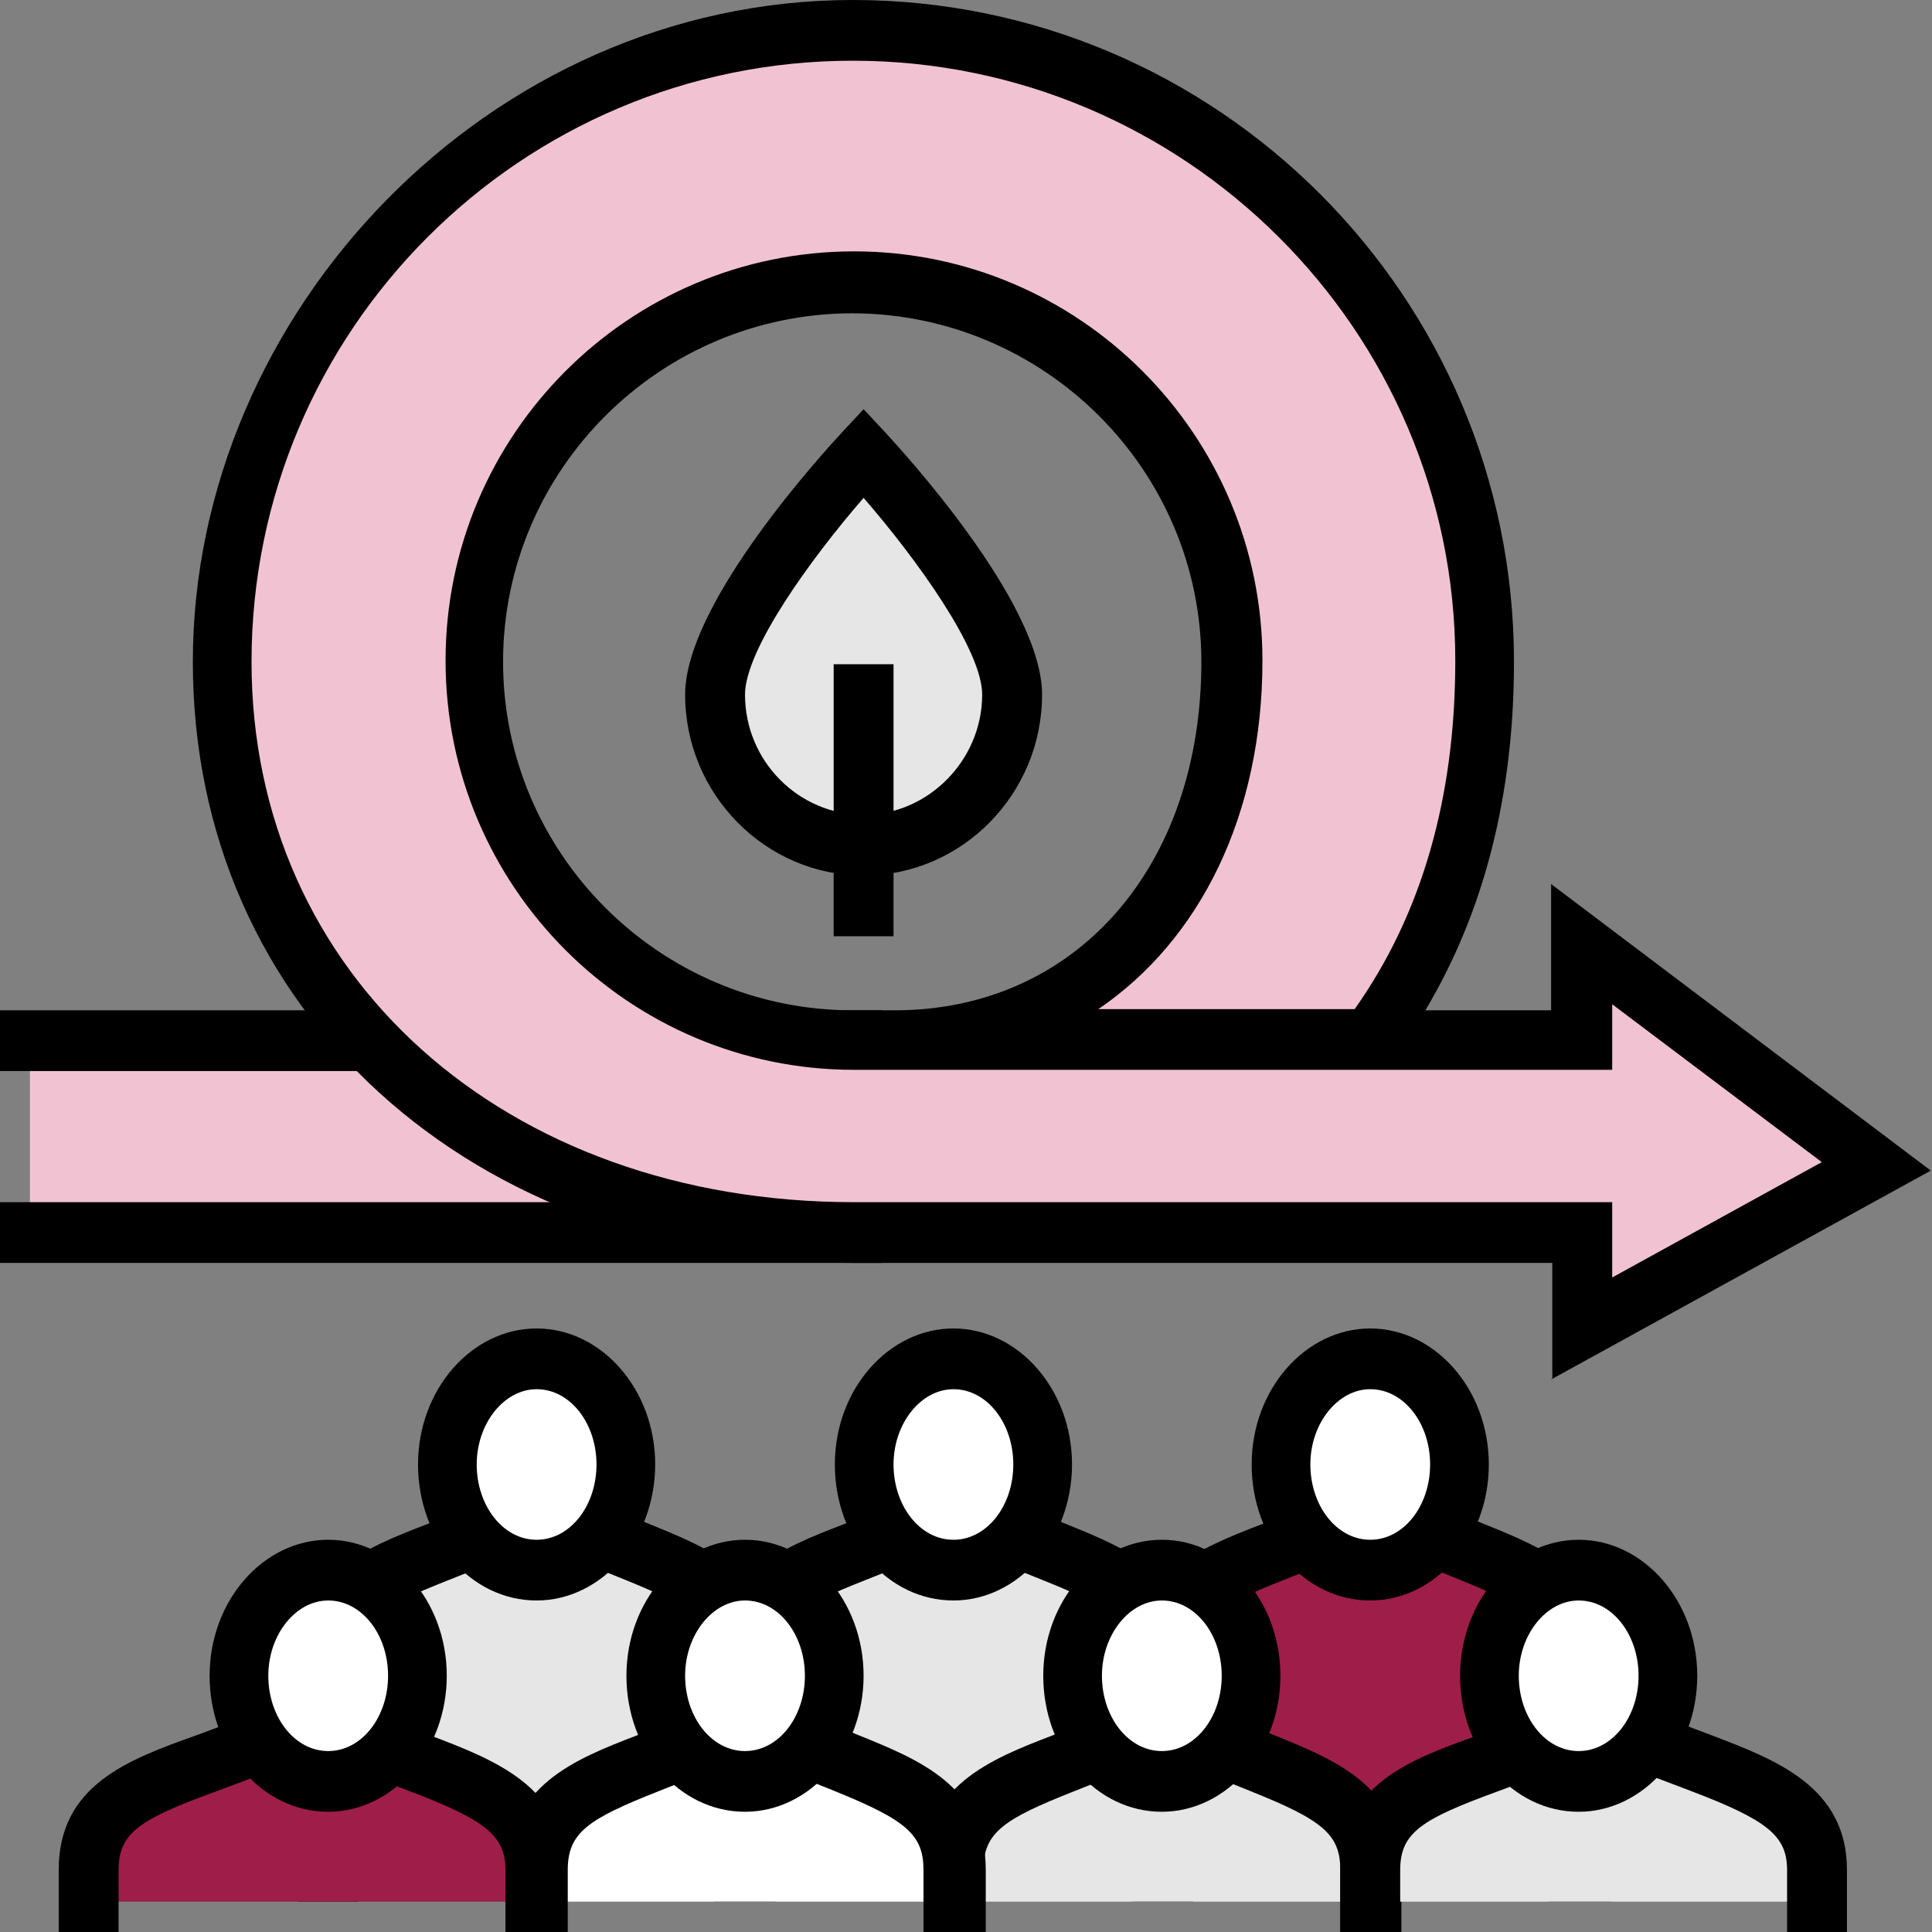
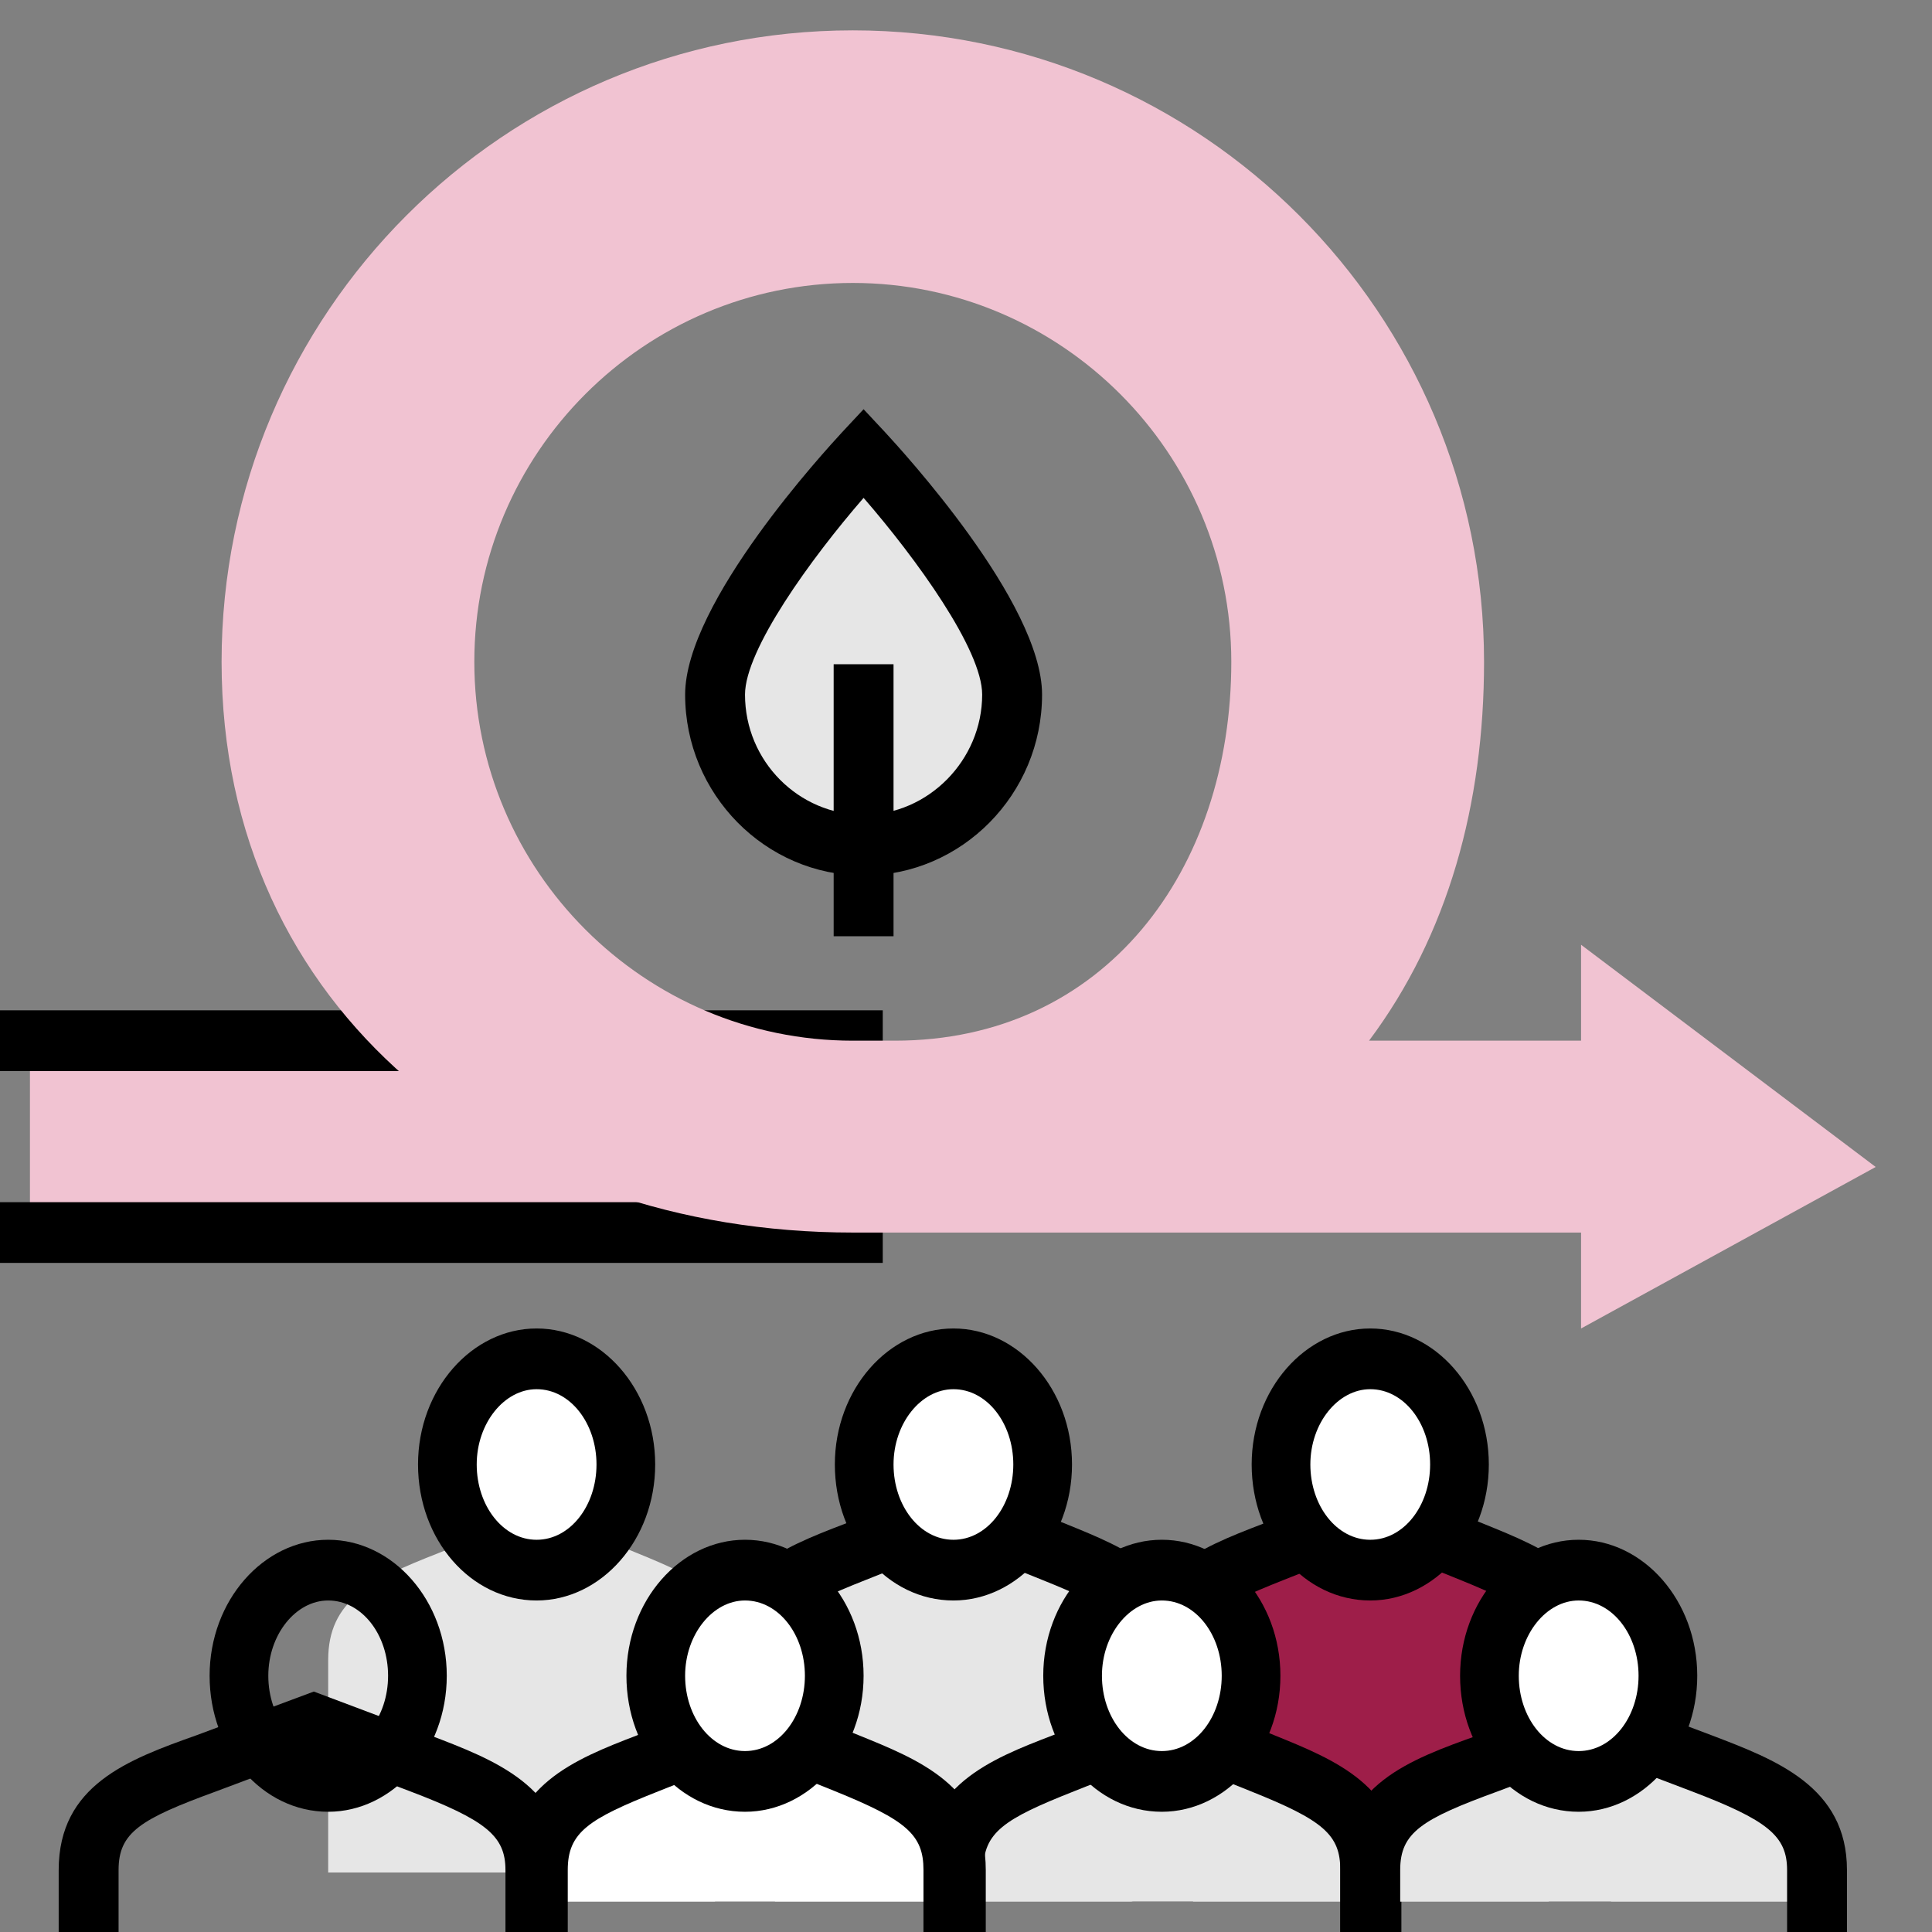
<svg xmlns="http://www.w3.org/2000/svg" width="130" height="130" viewBox="0 0 130 130" fill="none">
  <rect x="0" y="0" width="130" height="130" fill="#808080" stroke="none" />
  <g clip-path="url(#clip0_58_190)">
    <path d="M57.464 70.025H2.015V82.936H57.464V70.025Z" fill="#F1C3D2" />
    <path d="M59.399 84.978H0V80.892H55.45V72.068H0V67.982H59.399V84.978Z" fill="black" />
-     <path d="M126.212 78.523L106.386 89.391V82.936H57.384C33.931 82.936 14.91 67.983 14.91 44.532C14.91 21.081 33.931 2.043 57.384 2.043C80.837 2.043 99.858 21.081 99.858 44.532C99.858 54.092 97.44 62.917 92.12 70.025H60.205C74.309 70.025 82.852 58.586 82.852 44.532C82.852 30.478 71.407 19.039 57.384 19.039C43.36 19.039 31.916 30.478 31.916 44.532C31.916 58.586 43.36 70.025 57.384 70.025H106.386V63.57L126.212 78.523Z" fill="#F1C3D2" />
-     <path d="M104.451 92.822V84.978H57.464C31.674 84.978 12.976 67.982 12.976 44.532C12.976 21.081 32.883 0 57.383 0C81.885 0 101.872 19.937 101.872 44.532C101.872 53.52 99.857 61.364 95.908 67.982H104.371V59.485L129.919 78.768L104.371 92.822H104.451ZM57.383 4.085C35.059 4.085 16.925 22.225 16.925 44.532C16.925 65.613 33.93 80.892 57.464 80.892H108.481V85.959L122.585 78.196L108.481 67.574V71.986H57.464C42.312 71.986 29.981 59.648 29.981 44.45C29.981 29.252 42.312 16.914 57.464 16.914C72.616 16.914 84.947 29.252 84.947 44.45C84.947 54.827 80.756 63.243 73.906 67.901H91.153C95.666 61.527 97.923 53.683 97.923 44.45C97.923 22.225 79.708 4.085 57.383 4.085ZM57.383 21.081C44.408 21.081 33.85 31.622 33.85 44.532C33.85 57.442 44.408 67.982 57.383 67.982H60.204C72.374 67.982 80.837 58.341 80.837 44.532C80.837 31.622 70.279 21.081 57.303 21.081H57.383Z" fill="black" />
+     <path d="M126.212 78.523L106.386 89.391V82.936H57.384C33.931 82.936 14.91 67.983 14.91 44.532C14.91 21.081 33.931 2.043 57.384 2.043C80.837 2.043 99.858 21.081 99.858 44.532C99.858 54.092 97.44 62.917 92.12 70.025H60.205C74.309 70.025 82.852 58.586 82.852 44.532C82.852 30.478 71.407 19.039 57.384 19.039C43.36 19.039 31.916 30.478 31.916 44.532C31.916 58.586 43.36 70.025 57.384 70.025H106.386V63.57L126.212 78.523" fill="#F1C3D2" />
    <path d="M48.115 46.738C48.115 41.1 58.109 30.477 58.109 30.477C58.109 30.477 68.103 41.1 68.103 46.738C68.103 52.376 63.59 56.87 58.109 56.87C52.629 56.87 48.115 52.294 48.115 46.738Z" fill="#E6E6E6" />
    <path d="M58.109 58.913C51.501 58.913 46.101 53.438 46.101 46.738C46.101 40.528 55.611 30.233 56.659 29.089L58.109 27.536L59.56 29.089C60.608 30.233 70.118 40.528 70.118 46.738C70.118 53.438 64.718 58.913 58.109 58.913ZM58.109 33.501C54.563 37.586 50.13 43.715 50.13 46.738C50.13 51.232 53.757 54.827 58.109 54.827C62.461 54.827 66.088 51.15 66.088 46.738C66.088 43.715 61.656 37.586 58.109 33.501Z" fill="black" />
    <path d="M60.124 44.695H56.095V62.998H60.124V44.695Z" fill="black" />
    <path d="M22.083 125.996V111.697C22.083 107.693 24.904 106.304 29.498 104.506L36.268 101.81L42.877 104.506C47.309 106.304 50.13 107.775 50.13 111.697V125.996H22.083Z" fill="#E6E6E6" />
-     <path d="M52.065 127.957H48.035V111.615C48.035 109.245 46.907 108.265 42.071 106.304L36.187 103.934L30.223 106.304C25.468 108.183 24.098 109.082 24.098 111.615V127.957H20.068V111.615C20.068 105.977 24.501 104.179 28.773 102.545L36.268 99.522L43.683 102.545C47.712 104.179 52.226 105.977 52.226 111.615V127.957H52.065Z" fill="black" />
    <path d="M42.071 98.542C42.071 102.464 39.411 105.651 36.026 105.651C32.641 105.651 29.981 102.464 29.981 98.542C29.981 94.62 32.641 91.433 36.026 91.433C39.411 91.433 42.071 94.62 42.071 98.542Z" fill="white" />
    <path d="M36.107 107.693C31.674 107.693 28.128 103.608 28.128 98.542C28.128 93.476 31.755 89.39 36.107 89.39C40.459 89.39 44.086 93.476 44.086 98.542C44.086 103.608 40.459 107.693 36.107 107.693ZM36.107 93.476C33.931 93.476 32.077 95.763 32.077 98.542C32.077 101.32 33.85 103.608 36.107 103.608C38.364 103.608 40.137 101.32 40.137 98.542C40.137 95.763 38.364 93.476 36.107 93.476Z" fill="black" />
-     <path d="M6.045 127.957V125.833C6.045 121.829 9.027 120.44 13.943 118.642L21.197 115.946L28.289 118.642C33.044 120.44 36.107 121.911 36.107 125.833V127.957H6.045Z" fill="#9E1E49" />
    <path d="M38.041 130H34.011V125.833C34.011 123.545 32.722 122.483 27.564 120.521L21.116 118.07L14.588 120.521C9.43 122.401 7.979 123.3 7.979 125.833V130H3.949V125.833C3.949 120.113 8.624 118.397 13.218 116.763L21.116 113.821L28.934 116.763C33.205 118.397 38.041 120.195 38.041 125.833V130Z" fill="black" />
-     <path d="M28.047 112.759C28.047 116.681 25.388 119.868 22.003 119.868C18.618 119.868 15.958 116.681 15.958 112.759C15.958 108.837 18.618 105.65 22.003 105.65C25.388 105.65 28.047 108.837 28.047 112.759Z" fill="white" />
    <path d="M22.083 121.91C17.651 121.91 14.104 117.825 14.104 112.759C14.104 107.693 17.731 103.607 22.083 103.607C26.436 103.607 30.062 107.693 30.062 112.759C30.062 117.825 26.436 121.91 22.083 121.91ZM22.083 107.693C19.907 107.693 18.054 109.981 18.054 112.759C18.054 115.537 19.827 117.825 22.083 117.825C24.34 117.825 26.113 115.537 26.113 112.759C26.113 109.981 24.34 107.693 22.083 107.693Z" fill="black" />
    <path d="M50.13 125.996V111.697C50.13 107.693 52.951 106.304 57.545 104.506L64.315 101.81L70.923 104.506C75.356 106.304 78.177 107.775 78.177 111.697V125.996H50.13Z" fill="#E6E6E6" />
    <path d="M80.192 127.957H76.162V111.615C76.162 109.245 75.034 108.265 70.118 106.304L64.234 103.934L58.27 106.304C53.515 108.183 52.145 109.082 52.145 111.615V127.957H48.115V111.615C48.115 105.977 52.548 104.179 56.819 102.545L64.315 99.522L71.73 102.545C75.759 104.179 80.273 105.977 80.273 111.615V127.957H80.192Z" fill="black" />
    <path d="M64.154 105.651C67.492 105.651 70.199 102.468 70.199 98.542C70.199 94.616 67.492 91.433 64.154 91.433C60.816 91.433 58.109 94.616 58.109 98.542C58.109 102.468 60.816 105.651 64.154 105.651Z" fill="white" />
    <path d="M64.154 107.693C59.721 107.693 56.175 103.608 56.175 98.542C56.175 93.476 59.802 89.39 64.154 89.39C68.506 89.39 72.133 93.476 72.133 98.542C72.133 103.608 68.506 107.693 64.154 107.693ZM64.154 93.476C61.978 93.476 60.124 95.763 60.124 98.542C60.124 101.32 61.897 103.608 64.154 103.608C66.41 103.608 68.183 101.32 68.183 98.542C68.183 95.763 66.41 93.476 64.154 93.476Z" fill="black" />
    <path d="M78.178 125.996V111.697C78.178 107.693 80.999 106.304 85.593 104.506L92.362 101.81L98.971 104.506C103.404 106.304 106.225 107.775 106.225 111.697V125.996H78.178Z" fill="#9E1E49" />
    <path d="M108.239 127.957H104.21V111.615C104.21 109.245 103.081 108.265 98.246 106.304L92.362 103.934L86.398 106.304C81.643 108.183 80.273 109.082 80.273 111.615V127.957H76.243V111.615C76.243 105.977 80.676 104.179 84.947 102.545L92.443 99.522L99.858 102.545C103.887 104.179 108.401 105.977 108.401 111.615V127.957H108.239Z" fill="black" />
    <path d="M98.165 98.542C98.165 102.464 95.505 105.651 92.12 105.651C88.735 105.651 86.075 102.464 86.075 98.542C86.075 94.62 88.735 91.433 92.12 91.433C95.505 91.433 98.165 94.62 98.165 98.542Z" fill="white" />
    <path d="M92.201 107.693C87.768 107.693 84.222 103.608 84.222 98.542C84.222 93.476 87.849 89.39 92.201 89.39C96.553 89.39 100.18 93.476 100.18 98.542C100.18 103.608 96.553 107.693 92.201 107.693ZM92.201 93.476C90.025 93.476 88.171 95.763 88.171 98.542C88.171 101.32 89.944 103.608 92.201 103.608C94.457 103.608 96.23 101.32 96.23 98.542C96.23 95.763 94.457 93.476 92.201 93.476Z" fill="black" />
    <path d="M64.153 127.957V125.832C64.153 121.828 66.974 120.439 71.568 118.642L78.338 115.945L84.947 118.642C89.38 120.439 92.2 121.91 92.2 125.832V127.957H64.153Z" fill="#E6E6E6" />
    <path d="M94.216 129.999H90.186V125.832C90.186 123.463 89.058 122.482 84.141 120.521L78.258 118.152L72.294 120.521C67.539 122.4 66.168 123.299 66.168 125.832V129.999H62.139V125.832C62.139 120.194 66.571 118.397 70.843 116.763L78.338 113.739L85.753 116.763C89.783 118.397 94.296 120.194 94.296 125.832V129.999H94.216Z" fill="black" />
    <path d="M84.141 112.759C84.141 116.681 81.481 119.868 78.096 119.868C74.711 119.868 72.052 116.681 72.052 112.759C72.052 108.837 74.711 105.65 78.096 105.65C81.481 105.65 84.141 108.837 84.141 112.759Z" fill="white" />
    <path d="M78.177 121.91C73.744 121.91 70.198 117.825 70.198 112.759C70.198 107.693 73.825 103.607 78.177 103.607C82.529 103.607 86.156 107.693 86.156 112.759C86.156 117.825 82.529 121.91 78.177 121.91ZM78.177 107.693C76.001 107.693 74.147 109.981 74.147 112.759C74.147 115.537 75.921 117.825 78.177 117.825C80.434 117.825 82.207 115.537 82.207 112.759C82.207 109.981 80.434 107.693 78.177 107.693Z" fill="black" />
    <path d="M36.107 127.957V125.832C36.107 121.828 38.928 120.439 43.522 118.642L50.292 115.945L56.901 118.642C61.334 120.439 64.154 121.91 64.154 125.832V127.957H36.107Z" fill="white" />
    <path d="M66.169 129.999H62.139V125.832C62.139 123.463 61.011 122.482 56.175 120.521L50.292 118.152L44.328 120.521C39.573 122.4 38.203 123.299 38.203 125.832V129.999H34.173V125.832C34.173 120.194 38.606 118.397 42.877 116.763L50.373 113.739L57.787 116.763C61.817 118.397 66.33 120.194 66.33 125.832V129.999H66.169Z" fill="black" />
    <path d="M56.094 112.759C56.094 116.681 53.434 119.868 50.05 119.868C46.664 119.868 44.005 116.681 44.005 112.759C44.005 108.837 46.664 105.65 50.05 105.65C53.434 105.65 56.094 108.837 56.094 112.759Z" fill="white" />
    <path d="M50.13 121.91C45.698 121.91 42.151 117.825 42.151 112.759C42.151 107.693 45.778 103.607 50.13 103.607C54.482 103.607 58.109 107.693 58.109 112.759C58.109 117.825 54.482 121.91 50.13 121.91ZM50.13 107.693C47.954 107.693 46.1 109.981 46.1 112.759C46.1 115.537 47.874 117.825 50.13 117.825C52.387 117.825 54.16 115.537 54.16 112.759C54.16 109.981 52.387 107.693 50.13 107.693Z" fill="black" />
    <path d="M92.201 127.957V125.833C92.201 121.829 95.183 120.44 100.1 118.642L107.353 115.946L114.445 118.642C119.201 120.44 122.263 121.911 122.263 125.833V127.957H92.201Z" fill="#E6E6E6" />
    <path d="M124.278 130H120.249V125.833C120.249 123.545 118.959 122.483 113.801 120.521L107.353 118.07L100.825 120.521C95.667 122.401 94.216 123.3 94.216 125.833V130H90.186V125.833C90.186 120.113 94.861 118.397 99.455 116.763L107.353 113.821L115.171 116.763C119.443 118.397 124.278 120.195 124.278 125.833V130Z" fill="black" />
    <path d="M106.225 119.868C109.564 119.868 112.27 116.685 112.27 112.759C112.27 108.833 109.564 105.65 106.225 105.65C102.887 105.65 100.181 108.833 100.181 112.759C100.181 116.685 102.887 119.868 106.225 119.868Z" fill="white" />
    <path d="M106.225 121.91C101.792 121.91 98.246 117.825 98.246 112.759C98.246 107.693 101.873 103.607 106.225 103.607C110.577 103.607 114.204 107.693 114.204 112.759C114.204 117.825 110.577 121.91 106.225 121.91ZM106.225 107.693C104.049 107.693 102.195 109.981 102.195 112.759C102.195 115.537 103.968 117.825 106.225 117.825C108.482 117.825 110.255 115.537 110.255 112.759C110.255 109.981 108.482 107.693 106.225 107.693Z" fill="black" />
  </g>
  <defs>
    <clipPath id="clip0_58_190">
      <rect width="130" height="130" fill="white" />
    </clipPath>
  </defs>
</svg>